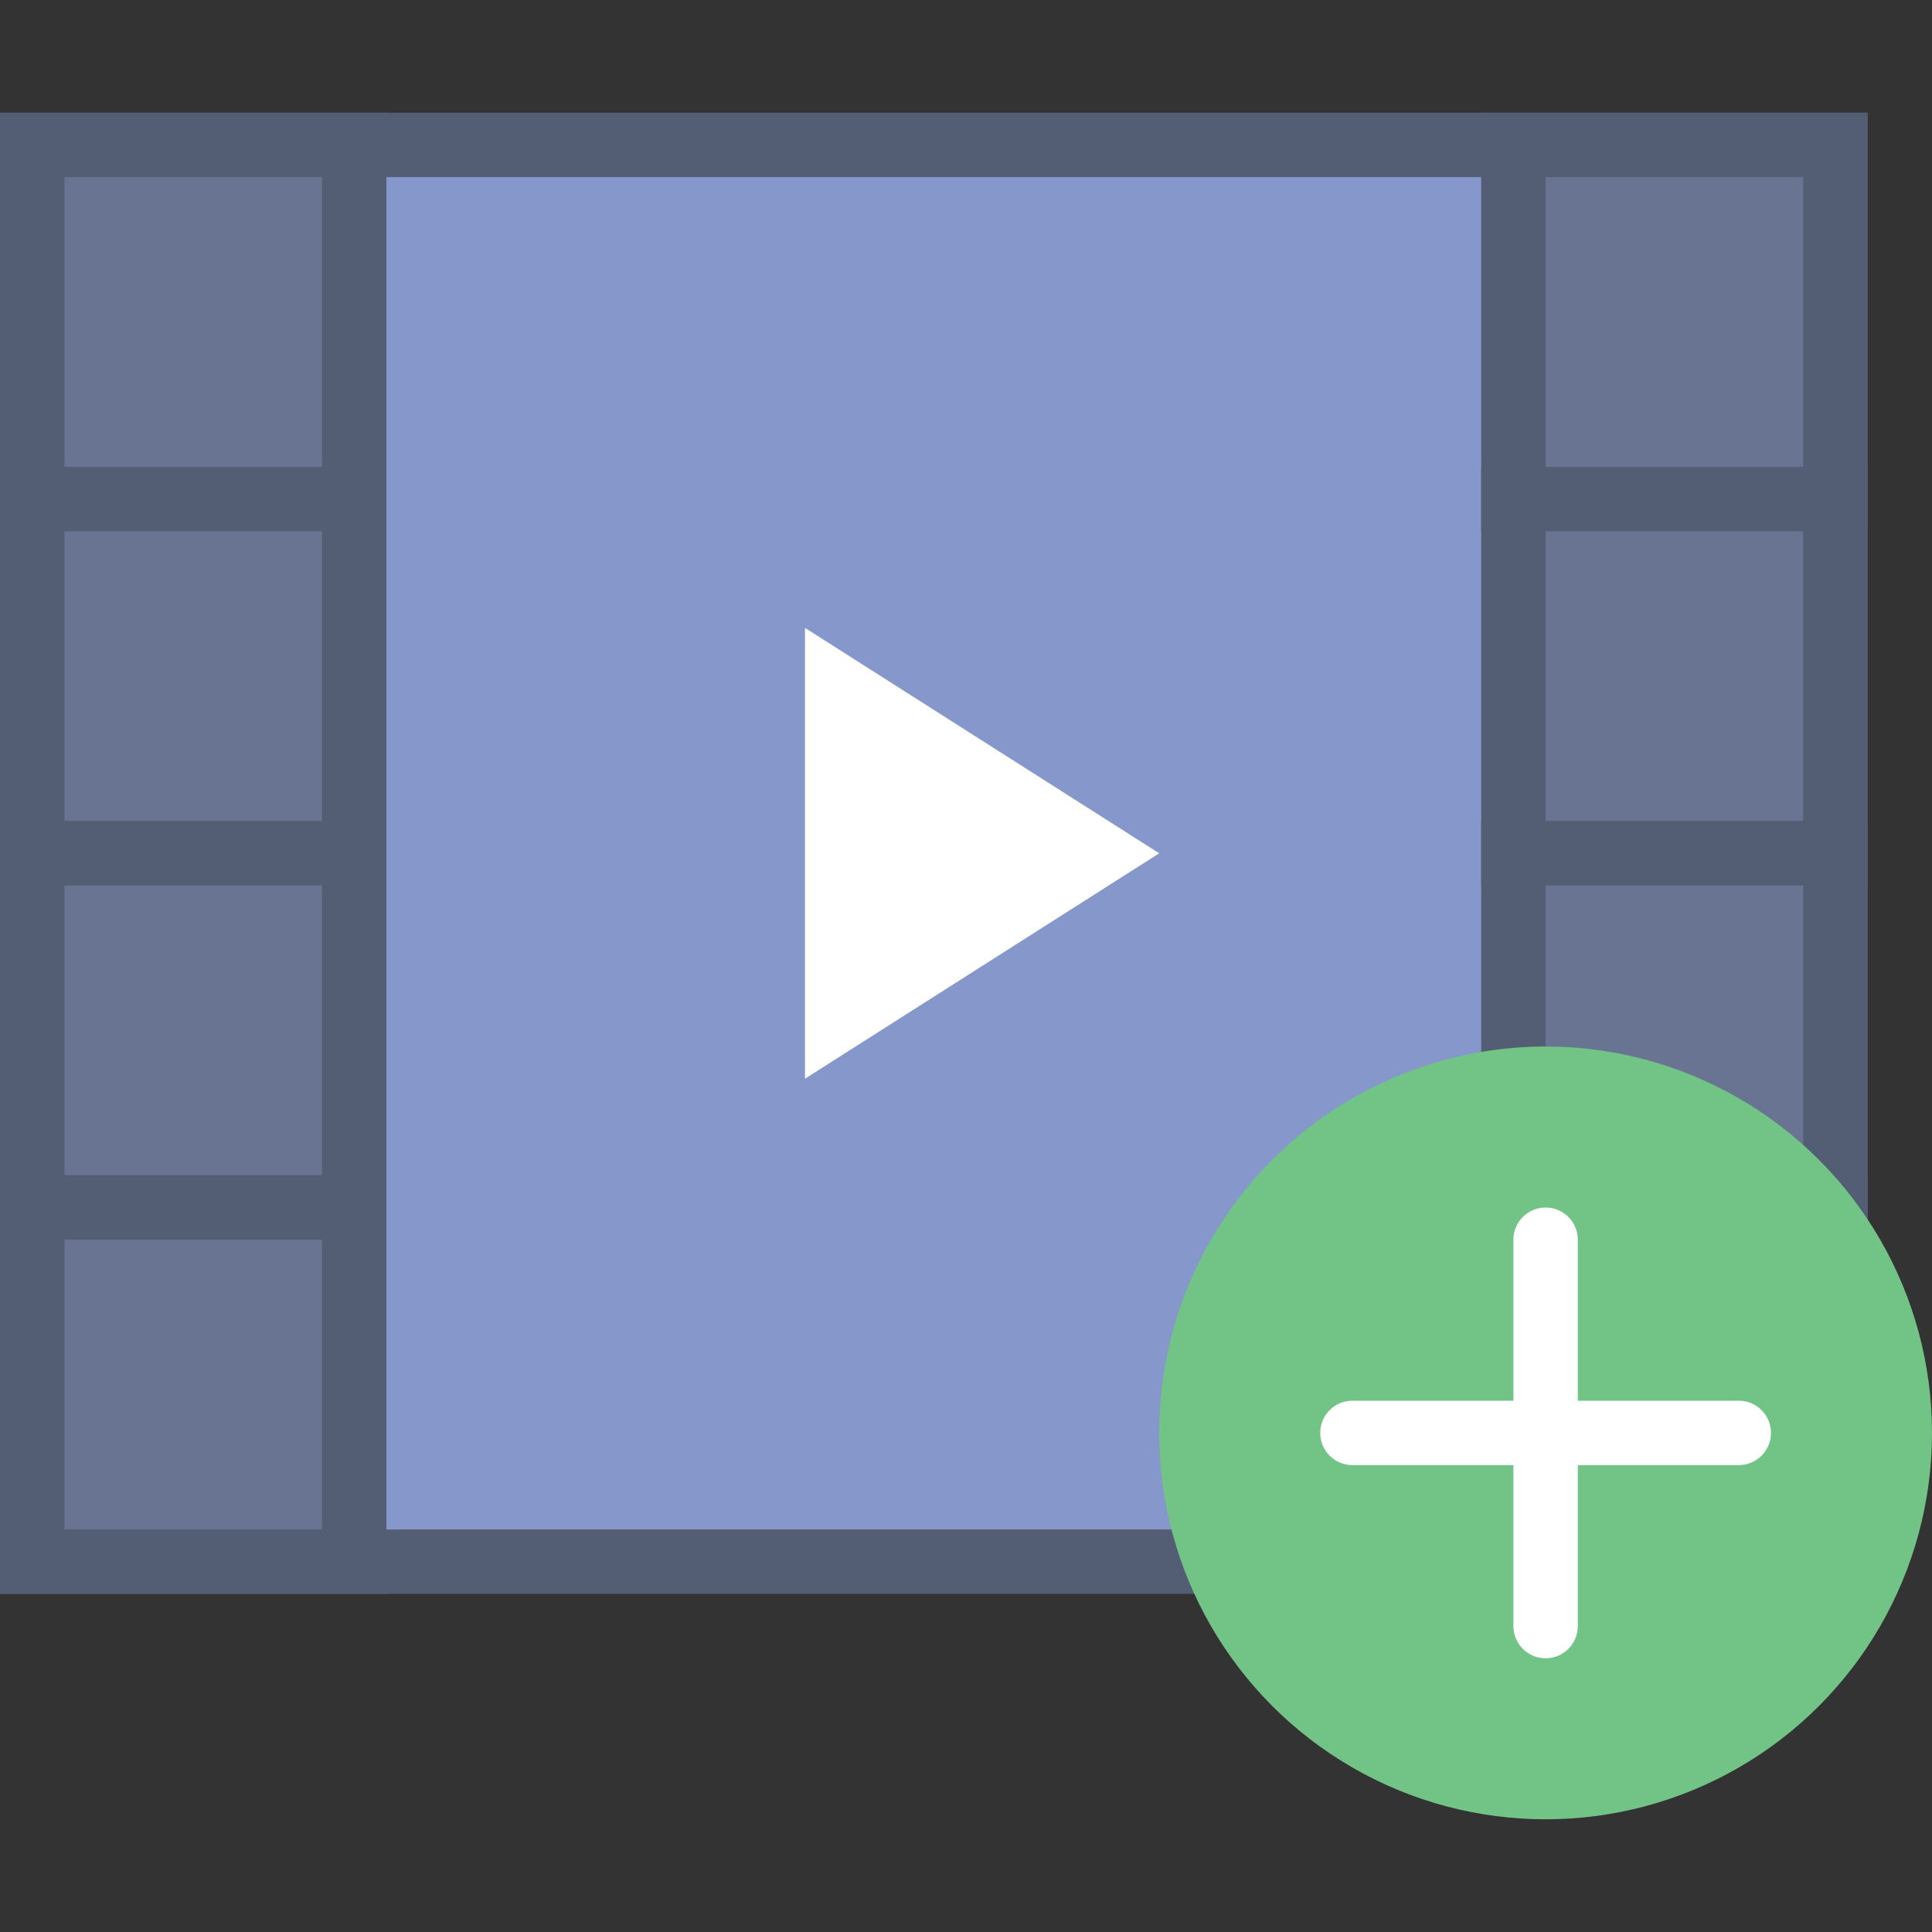
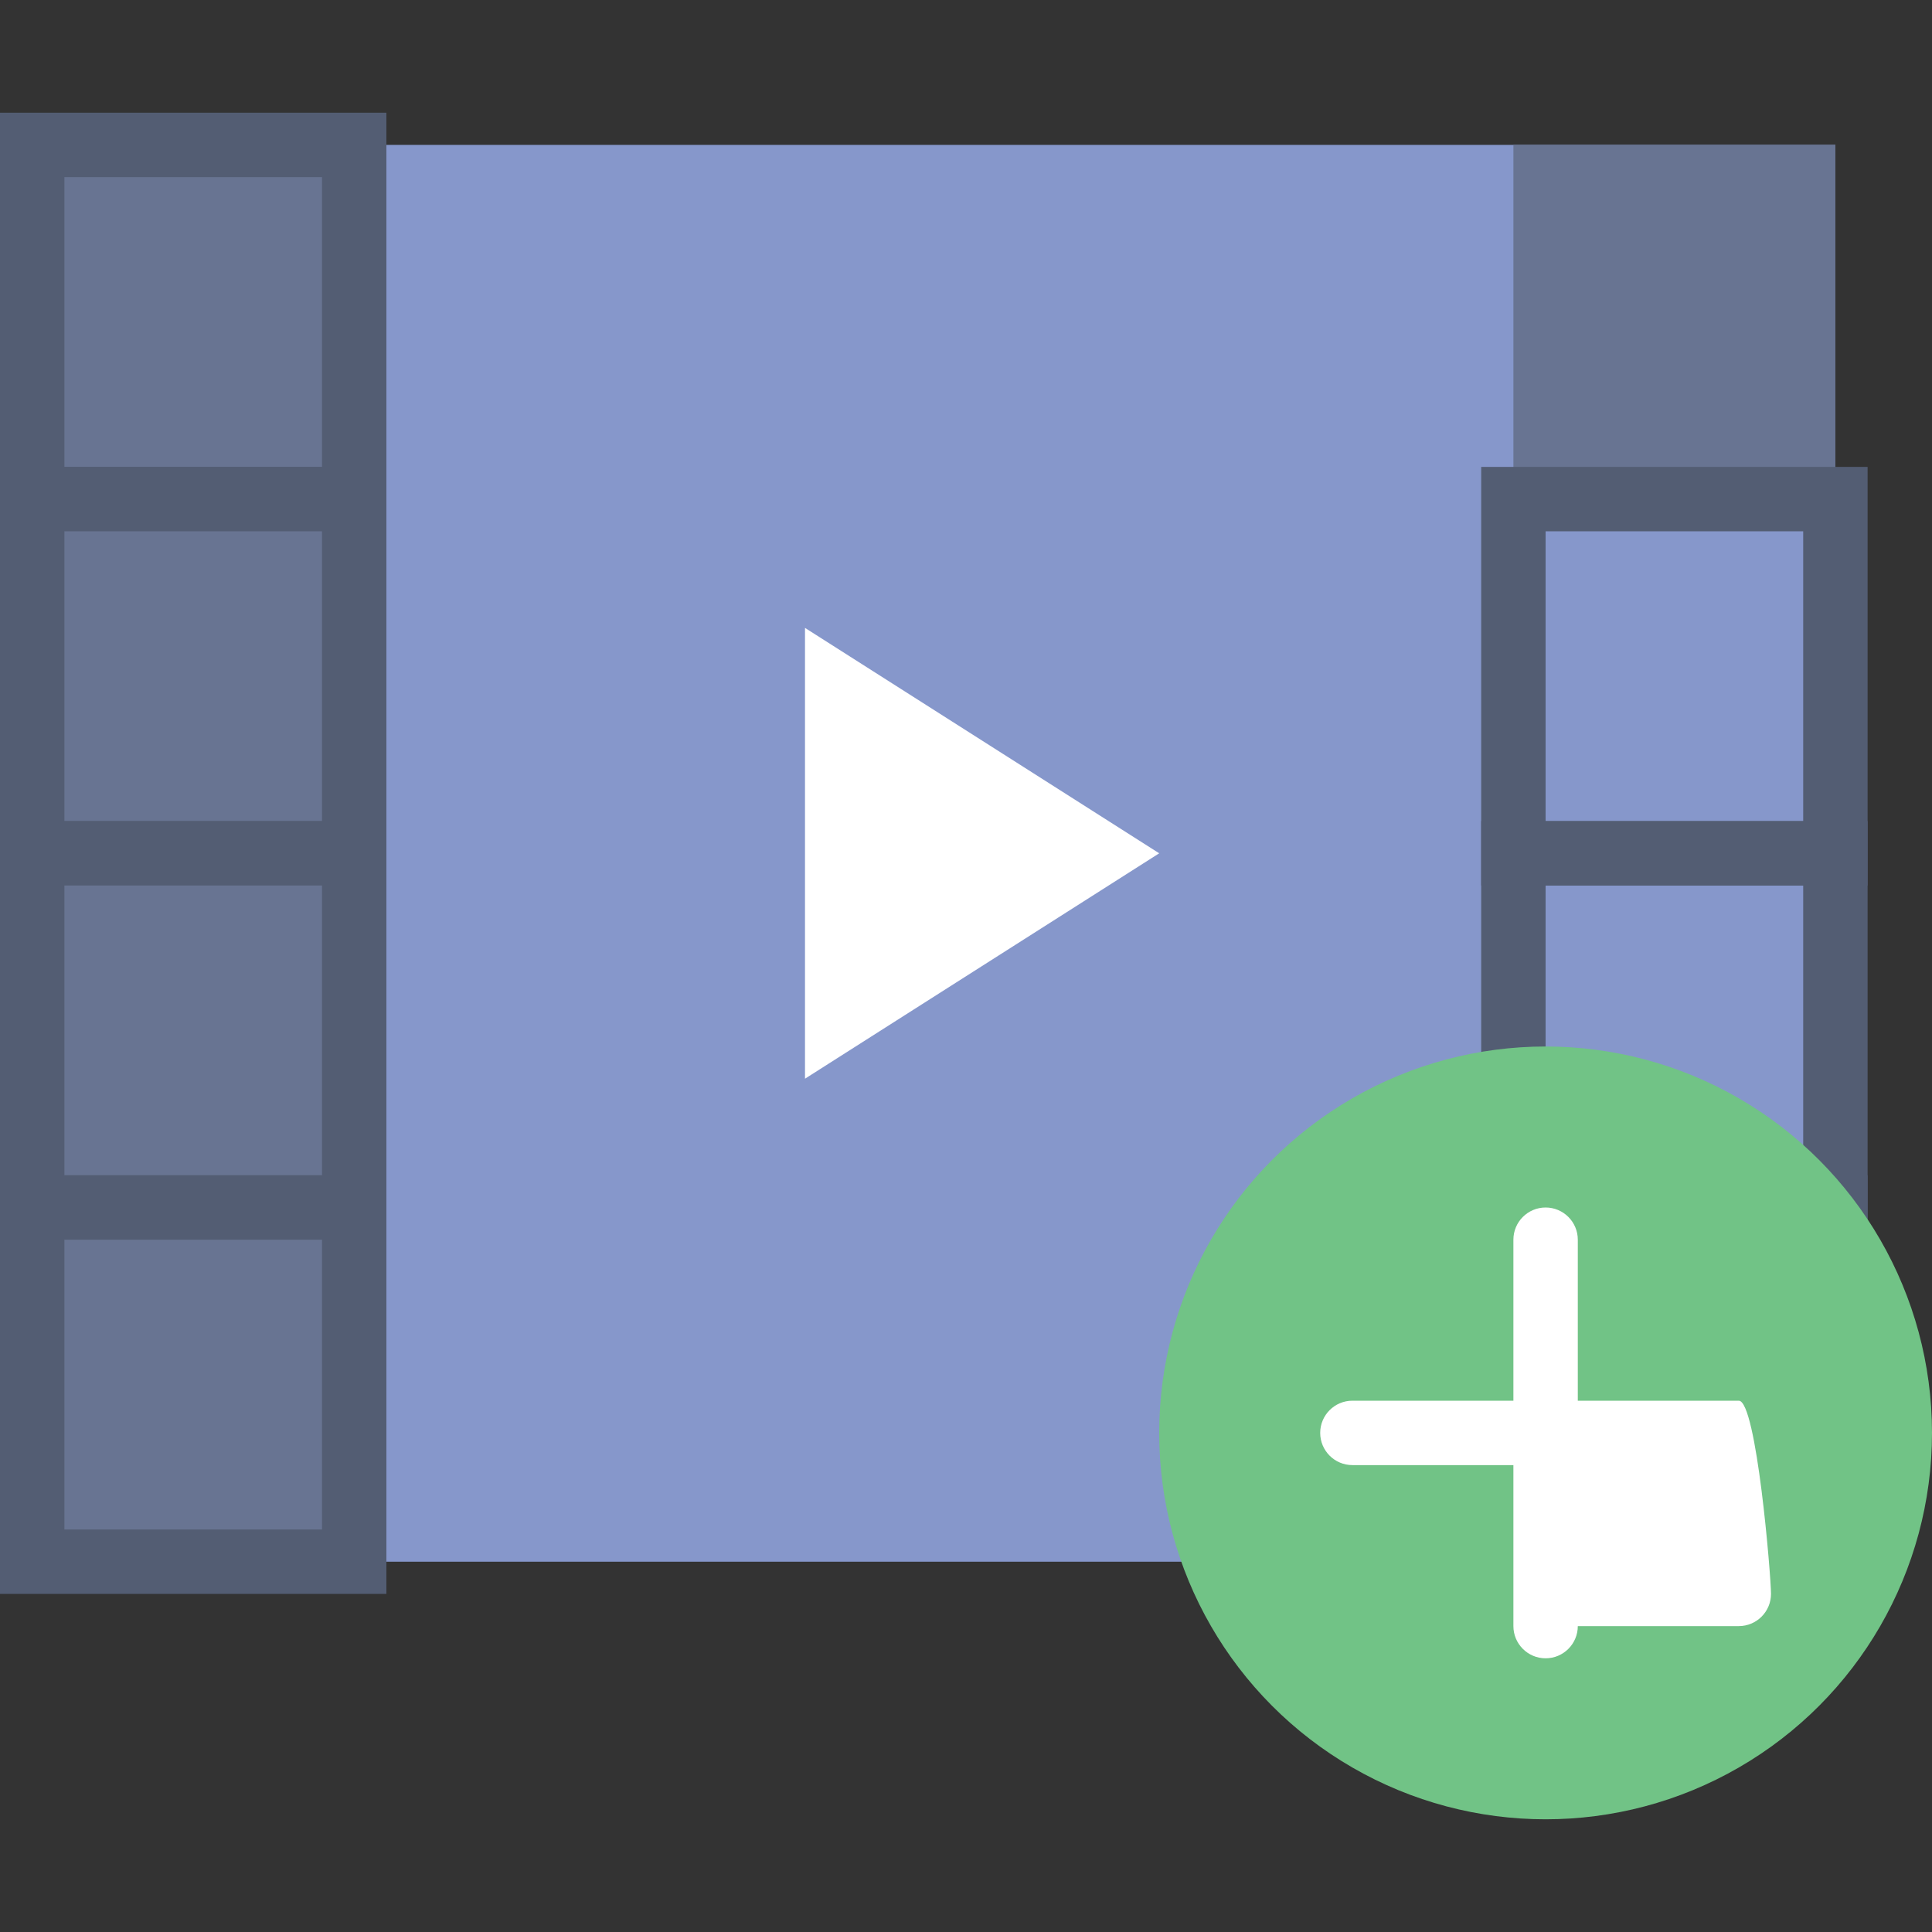
<svg xmlns="http://www.w3.org/2000/svg" version="1.1" id="Capa_1" viewBox="0 0 60 60" xml:space="preserve">
  <rect x="0" y="0" width="60" height="60" fill="#333333" stroke="none" />
  <g>
    <g>
      <rect x="1" y="4.5" style="fill:#8697CB;" width="56" height="44" />
-       <path style="fill:#535D73;" d="M58,49.5H0v-46h58V49.5z M2,47.5h54v-42H2V47.5z" />
    </g>
    <polygon style="fill:#FFFFFF;" points="25,33.5 25,26.454 25,19.5 36,26.5  " />
    <g>
      <rect x="1" y="4.5" style="fill:#687492;" width="10" height="11" />
      <path style="fill:#535D73;" d="M12,16.5H0v-13h12V16.5z M2,14.5h8v-9H2V14.5z" />
    </g>
    <g>
      <rect x="1" y="15.5" style="fill:#687492;" width="10" height="11" />
      <path style="fill:#535D73;" d="M12,27.5H0v-13h12V27.5z M2,25.5h8v-9H2V25.5z" />
    </g>
    <g>
      <rect x="1" y="26.5" style="fill:#687492;" width="10" height="11" />
      <path style="fill:#535D73;" d="M12,38.5H0v-13h12V38.5z M2,36.5h8v-9H2V36.5z" />
    </g>
    <g>
      <rect x="1" y="37.5" style="fill:#687492;" width="10" height="11" />
      <path style="fill:#535D73;" d="M12,49.5H0v-13h12V49.5z M2,47.5h8v-9H2V47.5z" />
    </g>
    <g>
      <rect x="47" y="4.5" style="fill:#687492;" width="10" height="11" />
-       <path style="fill:#535D73;" d="M58,16.5H46v-13h12V16.5z M48,14.5h8v-9h-8V14.5z" />
    </g>
    <g>
-       <rect x="47" y="15.5" style="fill:#687492;" width="10" height="11" />
      <path style="fill:#535D73;" d="M58,27.5H46v-13h12V27.5z M48,25.5h8v-9h-8V25.5z" />
    </g>
    <g>
-       <rect x="47" y="26.5" style="fill:#687492;" width="10" height="11" />
      <path style="fill:#535D73;" d="M58,38.5H46v-13h12V38.5z M48,36.5h8v-9h-8V36.5z" />
    </g>
    <g>
      <rect x="47" y="37.5" style="fill:#687492;" width="10" height="11" />
      <path style="fill:#535D73;" d="M58,49.5H46v-13h12V49.5z M48,47.5h8v-9h-8V47.5z" />
    </g>
    <g>
      <circle style="fill:#71C386;" cx="48" cy="44.5" r="12" />
-       <path style="fill:#FFFFFF;" d="M54,43.5h-5v-5c0-0.552-0.448-1-1-1s-1,0.448-1,1v5h-5c-0.552,0-1,0.448-1,1s0.448,1,1,1h5v5    c0,0.552,0.448,1,1,1s1-0.448,1-1v-5h5c0.552,0,1-0.448,1-1S54.552,43.5,54,43.5z" />
+       <path style="fill:#FFFFFF;" d="M54,43.5h-5v-5c0-0.552-0.448-1-1-1s-1,0.448-1,1v5h-5c-0.552,0-1,0.448-1,1s0.448,1,1,1h5v5    c0,0.552,0.448,1,1,1s1-0.448,1-1h5c0.552,0,1-0.448,1-1S54.552,43.5,54,43.5z" />
    </g>
  </g>
</svg>